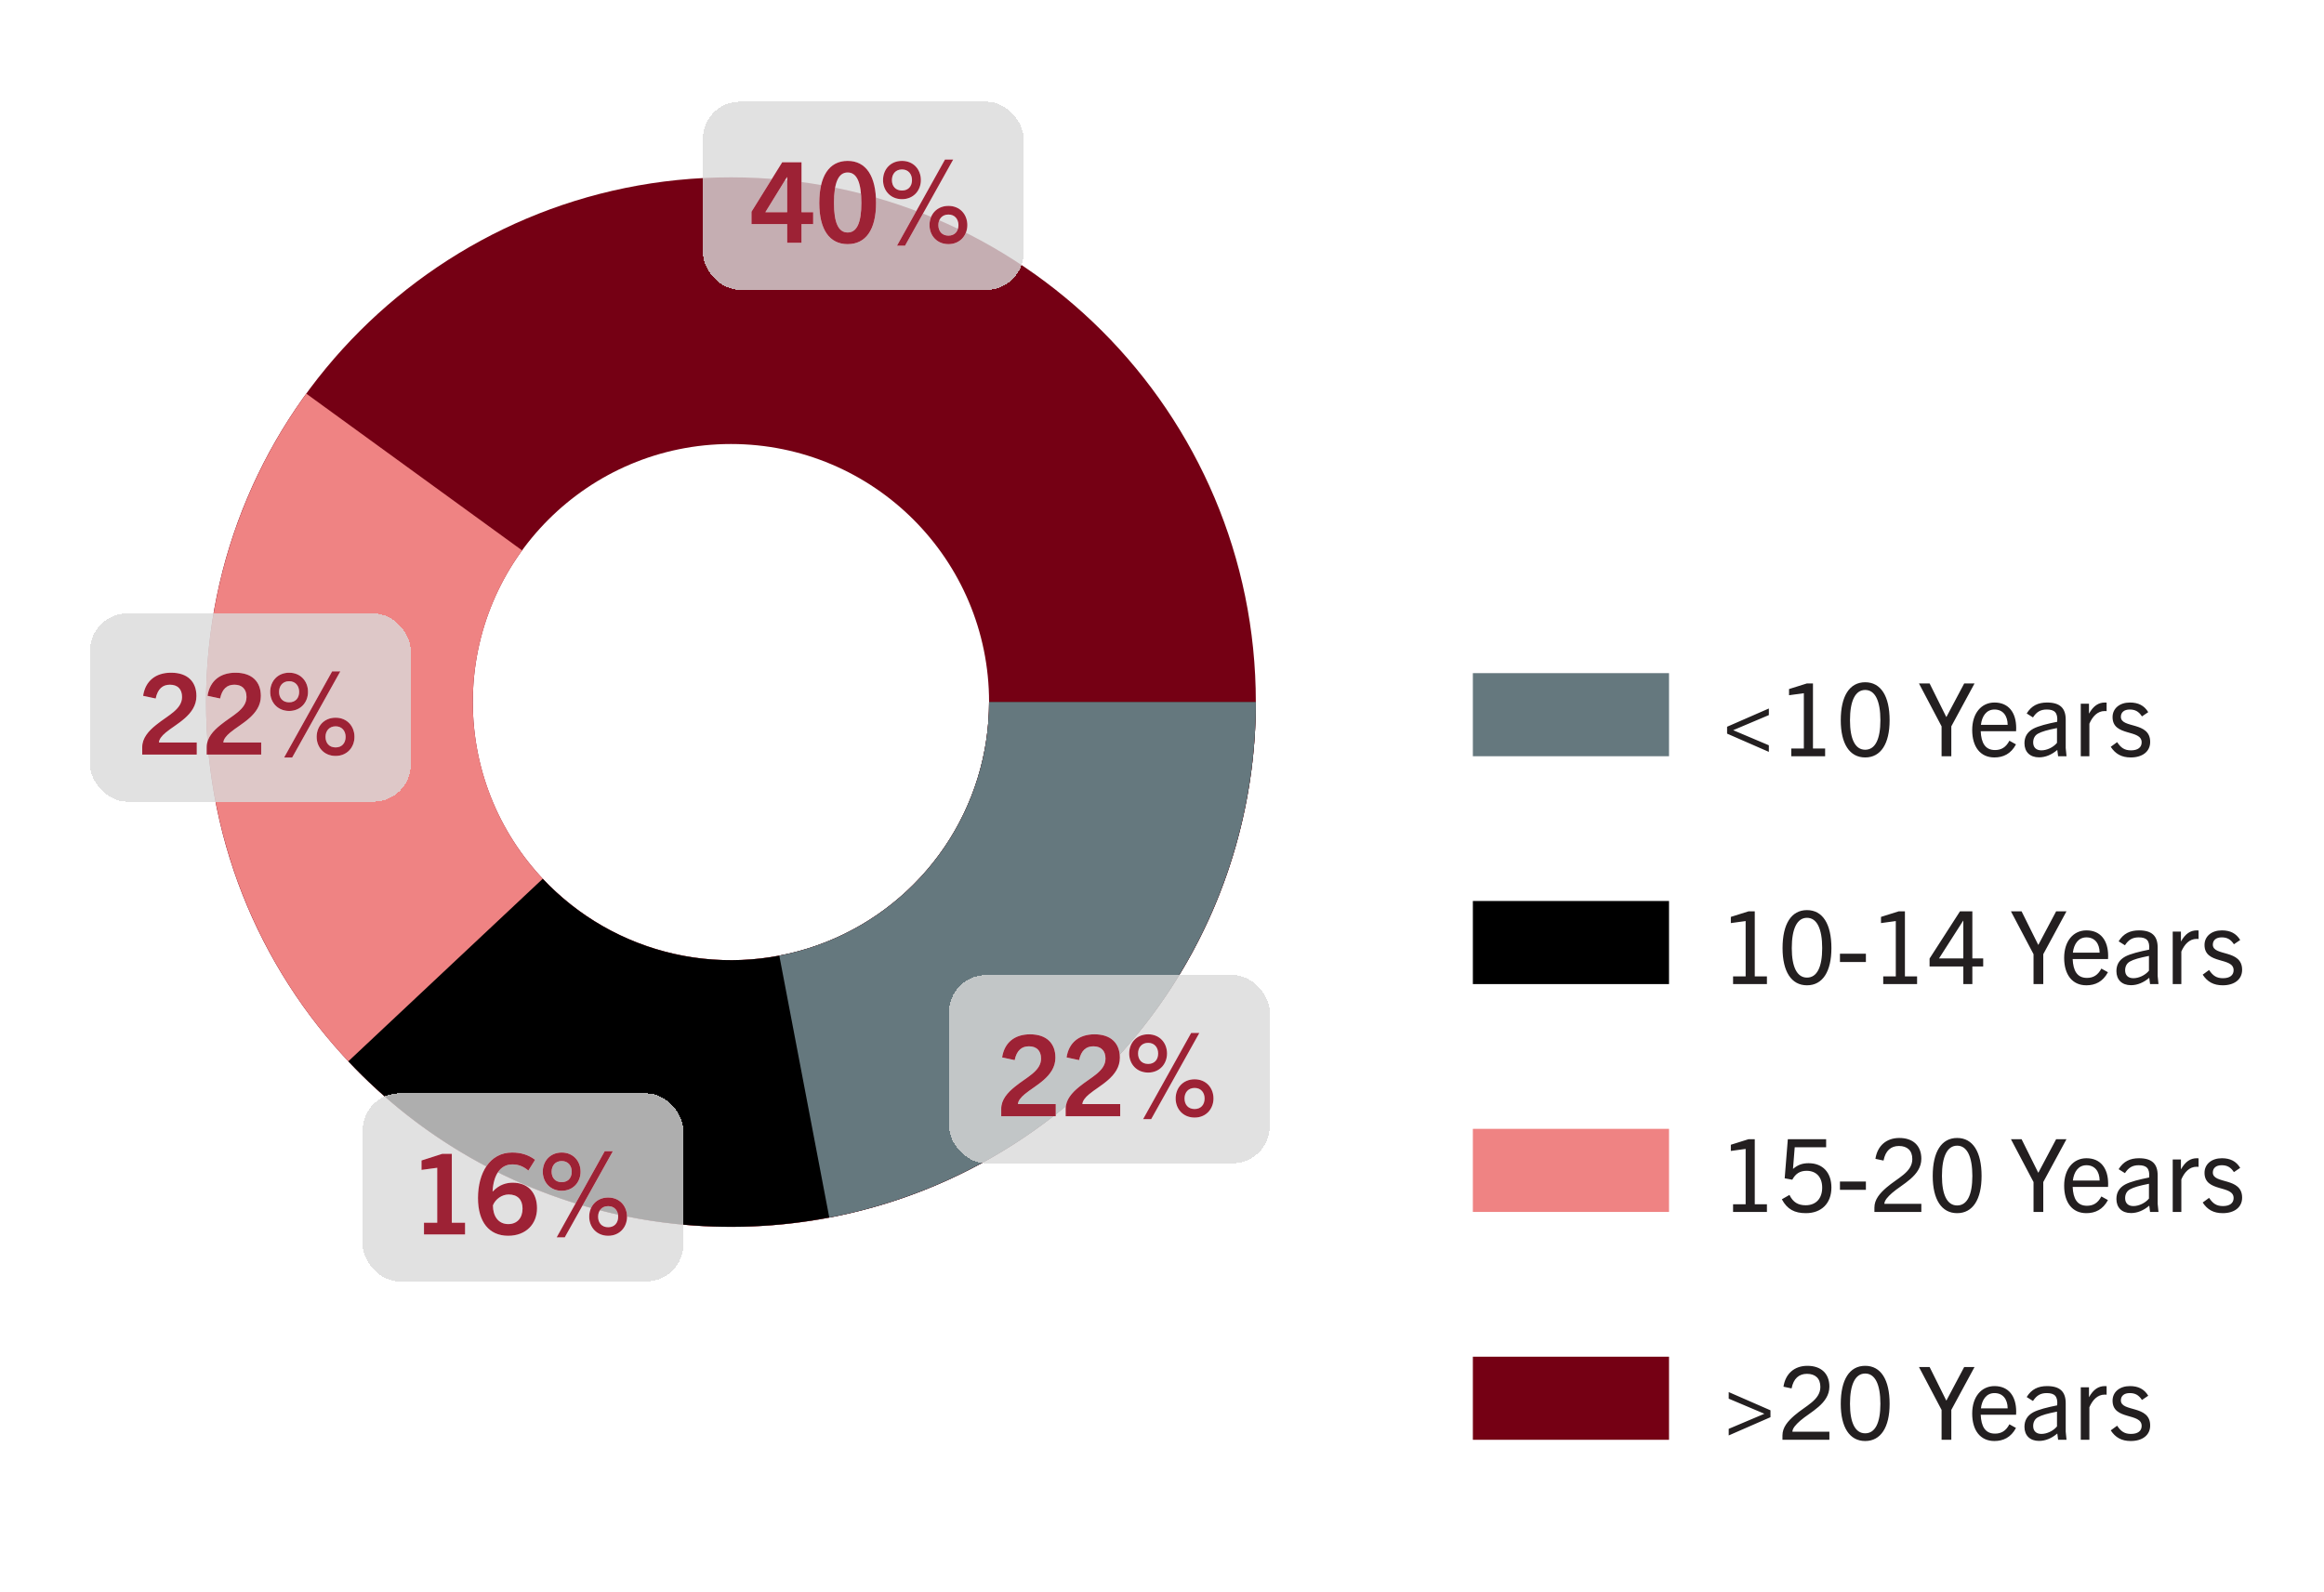
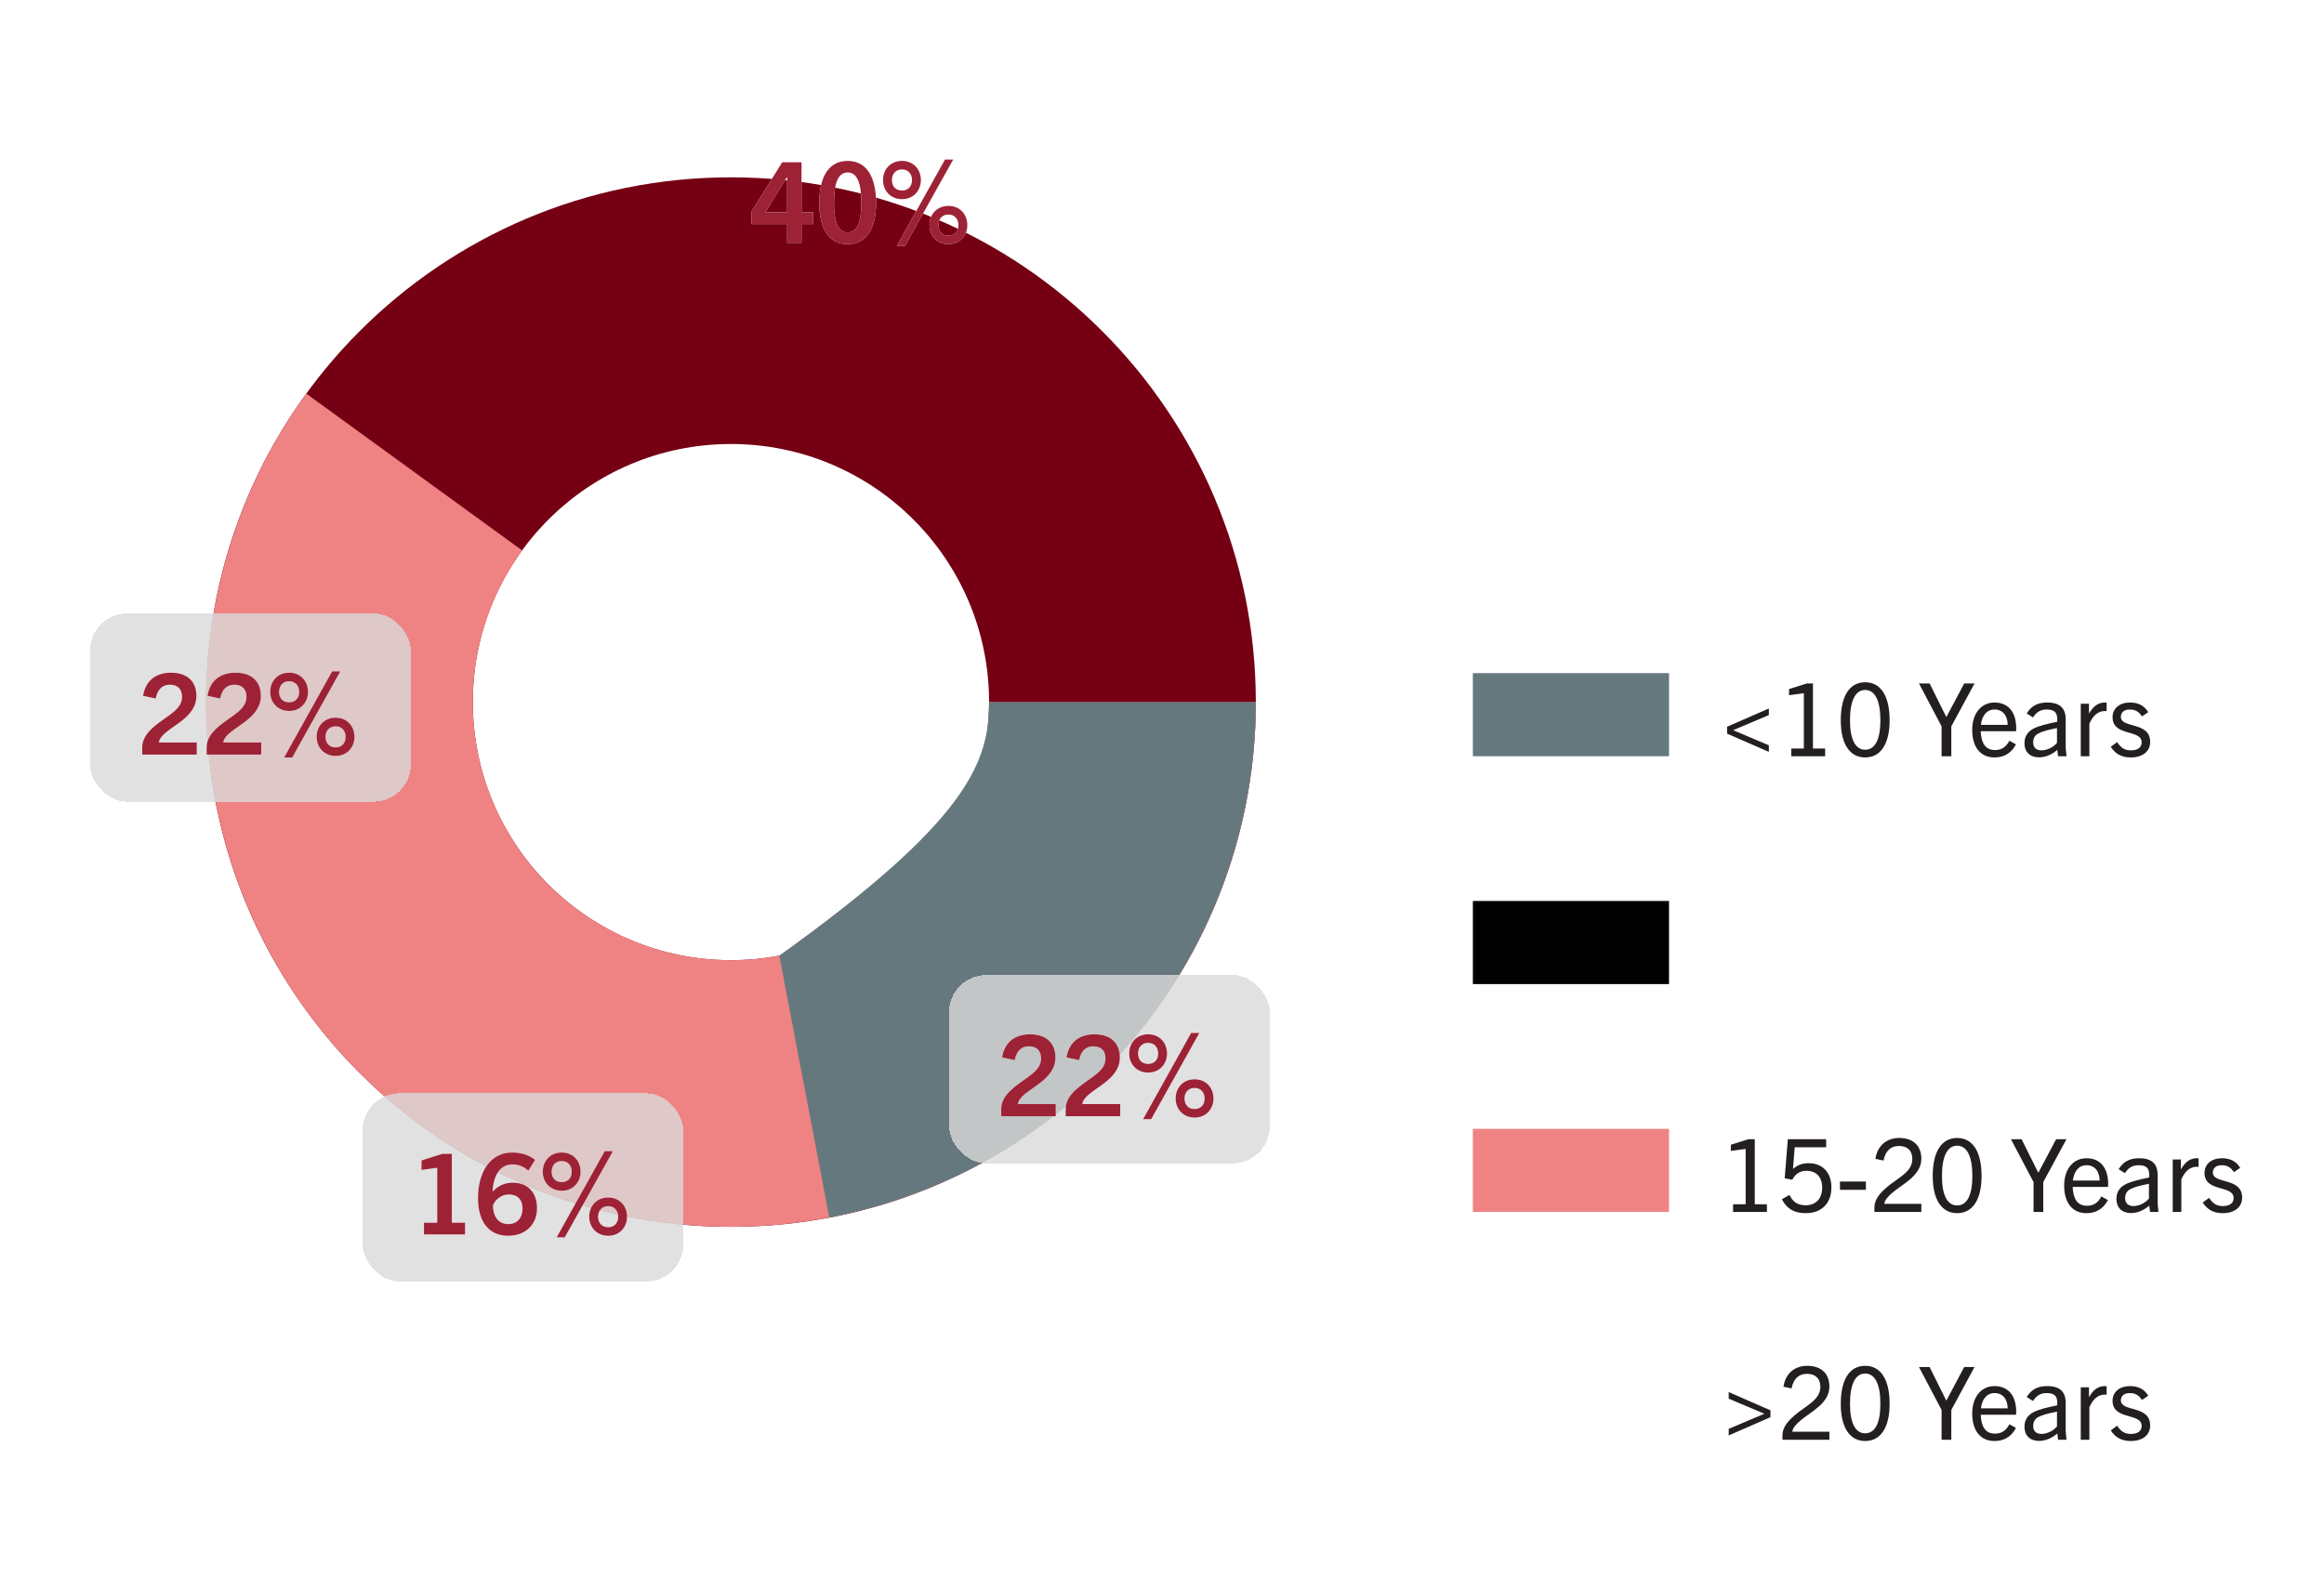
<svg xmlns="http://www.w3.org/2000/svg" width="321" height="220" viewBox="0 0 321 220" fill="none">
  <rect width="320" height="220" transform="translate(0.438)" fill="white" />
  <rect x="203.438" y="93" width="27.094" height="11.48" fill="#65787E" />
  <path d="M244.321 103.878L238.553 101.358V100.406L244.321 97.886V98.796L239.393 100.882L244.321 102.968V103.878ZM252.094 104.48H247.418V103.416H249.154V95.772L247.11 96.052V95.198L249.56 94.428H250.414V103.416H252.094V104.48ZM257.627 104.648C255.471 104.648 254.253 102.758 254.253 99.51C254.253 96.178 255.457 94.26 257.627 94.26C259.797 94.26 261.001 96.178 261.001 99.51C261.001 102.758 259.783 104.648 257.627 104.648ZM257.627 103.584C258.999 103.584 259.727 102.156 259.727 99.51C259.727 96.808 258.985 95.324 257.627 95.324C256.269 95.324 255.527 96.808 255.527 99.51C255.527 102.156 256.269 103.584 257.627 103.584ZM269.523 104.48H268.179V100.35L265.057 94.428H266.527L268.823 99.048H268.851L271.301 94.428H272.729L269.523 100.35V104.48ZM278.456 102.842C277.756 104.158 276.692 104.648 275.474 104.648C273.528 104.648 272.408 103.178 272.408 100.854C272.408 98.53 273.682 97.06 275.488 97.06C277.448 97.06 278.484 98.46 278.484 100.588C278.484 100.7 278.484 100.84 278.47 101.022H273.584C273.654 102.632 274.2 103.626 275.558 103.626C276.398 103.626 277.056 103.276 277.546 102.338L278.456 102.842ZM275.488 98.026C274.34 98.026 273.752 98.978 273.612 100.14H277.308C277.294 98.866 276.636 98.026 275.488 98.026ZM285.436 104.48H284.274L284.162 103.612C283.392 104.27 282.524 104.634 281.642 104.634C280.368 104.634 279.626 103.864 279.626 102.688C279.626 101.834 279.99 101.148 280.83 100.686C281.558 100.294 282.818 99.986 284.148 99.72C284.26 98.446 283.77 98.026 282.706 98.026C281.852 98.026 281.306 98.348 280.802 99.118L279.934 98.572C280.592 97.494 281.516 97.06 282.748 97.06C284.526 97.06 285.324 97.83 285.324 99.426V103.346L285.436 104.48ZM284.12 102.632V100.588C282.79 100.854 282.02 101.064 281.474 101.372C281.04 101.624 280.83 102.058 280.83 102.576C280.83 103.248 281.236 103.668 281.964 103.668C282.72 103.668 283.602 103.262 284.12 102.632ZM288.594 104.48H287.404V97.228H288.538V98.6C289.154 97.508 289.854 97.06 290.75 97.06C290.834 97.06 290.876 97.06 290.974 97.074V98.25C290.862 98.236 290.764 98.236 290.708 98.236C289.7 98.236 289.014 99.006 288.594 99.986V104.48ZM296.724 98.39L295.856 98.978C295.394 98.264 294.876 98.026 294.162 98.026C293.392 98.026 292.944 98.418 292.944 99.034C292.944 100.686 296.99 99.636 296.99 102.506C296.99 103.85 295.898 104.648 294.316 104.648C293.028 104.648 292.188 104.158 291.544 103.178L292.426 102.534C292.958 103.332 293.462 103.668 294.344 103.668C295.296 103.668 295.814 103.248 295.814 102.562C295.814 100.7 291.796 101.82 291.796 99.076C291.796 97.872 292.776 97.06 294.19 97.06C295.338 97.06 296.164 97.466 296.724 98.39Z" fill="#231F20" />
  <rect x="203.438" y="124.48" width="27.094" height="11.48" fill="black" />
-   <path d="M244.055 135.96H239.379V134.896H241.115V127.252L239.071 127.532V126.678L241.521 125.908H242.375V134.896H244.055V135.96ZM249.588 136.128C247.432 136.128 246.214 134.238 246.214 130.99C246.214 127.658 247.418 125.74 249.588 125.74C251.758 125.74 252.962 127.658 252.962 130.99C252.962 134.238 251.744 136.128 249.588 136.128ZM249.588 135.064C250.96 135.064 251.688 133.636 251.688 130.99C251.688 128.288 250.946 126.804 249.588 126.804C248.23 126.804 247.488 128.288 247.488 130.99C247.488 133.636 248.23 135.064 249.588 135.064ZM257.725 132.908H254.141V131.76H257.725V132.908ZM264.795 135.96H260.119V134.896H261.855V127.252L259.811 127.532V126.678L262.261 125.908H263.115V134.896H264.795V135.96ZM272.429 135.96H271.183V133.524H266.521V132.432L270.721 125.908H272.429V132.418H273.927V133.524H272.429V135.96ZM271.183 132.418V127.21H271.155L267.823 132.418H271.183ZM282.224 135.96H280.88V131.83L277.758 125.908H279.228L281.524 130.528H281.552L284.002 125.908H285.43L282.224 131.83V135.96ZM291.157 134.322C290.457 135.638 289.393 136.128 288.175 136.128C286.229 136.128 285.109 134.658 285.109 132.334C285.109 130.01 286.383 128.54 288.189 128.54C290.149 128.54 291.185 129.94 291.185 132.068C291.185 132.18 291.185 132.32 291.171 132.502H286.285C286.355 134.112 286.901 135.106 288.259 135.106C289.099 135.106 289.757 134.756 290.247 133.818L291.157 134.322ZM288.189 129.506C287.041 129.506 286.453 130.458 286.313 131.62H290.009C289.995 130.346 289.337 129.506 288.189 129.506ZM298.137 135.96H296.975L296.863 135.092C296.093 135.75 295.225 136.114 294.343 136.114C293.069 136.114 292.327 135.344 292.327 134.168C292.327 133.314 292.691 132.628 293.531 132.166C294.259 131.774 295.519 131.466 296.849 131.2C296.961 129.926 296.471 129.506 295.407 129.506C294.553 129.506 294.007 129.828 293.503 130.598L292.635 130.052C293.293 128.974 294.217 128.54 295.449 128.54C297.227 128.54 298.025 129.31 298.025 130.906V134.826L298.137 135.96ZM296.821 134.112V132.068C295.491 132.334 294.721 132.544 294.175 132.852C293.741 133.104 293.531 133.538 293.531 134.056C293.531 134.728 293.937 135.148 294.665 135.148C295.421 135.148 296.303 134.742 296.821 134.112ZM301.295 135.96H300.105V128.708H301.239V130.08C301.855 128.988 302.555 128.54 303.451 128.54C303.535 128.54 303.577 128.54 303.675 128.554V129.73C303.563 129.716 303.465 129.716 303.409 129.716C302.401 129.716 301.715 130.486 301.295 131.466V135.96ZM309.425 129.87L308.557 130.458C308.095 129.744 307.577 129.506 306.863 129.506C306.093 129.506 305.645 129.898 305.645 130.514C305.645 132.166 309.691 131.116 309.691 133.986C309.691 135.33 308.599 136.128 307.017 136.128C305.729 136.128 304.889 135.638 304.245 134.658L305.127 134.014C305.659 134.812 306.163 135.148 307.045 135.148C307.997 135.148 308.515 134.728 308.515 134.042C308.515 132.18 304.497 133.3 304.497 130.556C304.497 129.352 305.477 128.54 306.891 128.54C308.039 128.54 308.865 128.946 309.425 129.87Z" fill="#231F20" />
  <rect x="203.438" y="155.96" width="27.094" height="11.48" fill="#EF8383" />
  <path d="M244.055 167.441H239.379V166.377H241.115V158.733L239.071 159.013V158.159L241.521 157.389H242.375V166.377H244.055V167.441ZM252.962 164.067C252.962 166.265 251.576 167.609 249.434 167.609C247.894 167.609 246.858 167.091 246.116 165.691L247.166 165.089C247.67 166.125 248.384 166.517 249.406 166.517C250.848 166.517 251.688 165.565 251.688 164.081C251.688 162.639 250.876 161.757 249.532 161.757C248.594 161.757 247.992 162.177 247.558 162.989L246.508 162.793L246.942 157.389H252.234V158.509H247.894L247.656 161.477H247.684C248.342 160.917 248.986 160.707 249.812 160.707C251.772 160.707 252.962 162.009 252.962 164.067ZM257.725 164.389H254.141V163.241H257.725V164.389ZM265.383 167.441H258.901V166.839C258.901 165.705 259.671 164.851 260.553 164.081C262.121 162.723 264.137 161.953 264.137 160.133C264.137 158.957 263.437 158.327 262.289 158.327C261.183 158.327 260.427 158.971 260.161 160.343L259.041 160.105C259.321 158.271 260.581 157.221 262.345 157.221C264.249 157.221 265.383 158.299 265.383 160.091C265.383 162.457 262.723 163.605 261.351 164.809C260.749 165.341 260.287 165.845 260.273 166.321H265.383V167.441ZM270.329 167.609C268.173 167.609 266.955 165.719 266.955 162.471C266.955 159.139 268.159 157.221 270.329 157.221C272.499 157.221 273.703 159.139 273.703 162.471C273.703 165.719 272.485 167.609 270.329 167.609ZM270.329 166.545C271.701 166.545 272.429 165.117 272.429 162.471C272.429 159.769 271.687 158.285 270.329 158.285C268.971 158.285 268.229 159.769 268.229 162.471C268.229 165.117 268.971 166.545 270.329 166.545ZM282.224 167.441H280.88V163.311L277.758 157.389H279.228L281.524 162.009H281.552L284.002 157.389H285.43L282.224 163.311V167.441ZM291.157 165.803C290.457 167.119 289.393 167.609 288.175 167.609C286.229 167.609 285.109 166.139 285.109 163.815C285.109 161.491 286.383 160.021 288.189 160.021C290.149 160.021 291.185 161.421 291.185 163.549C291.185 163.661 291.185 163.801 291.171 163.983H286.285C286.355 165.593 286.901 166.587 288.259 166.587C289.099 166.587 289.757 166.237 290.247 165.299L291.157 165.803ZM288.189 160.987C287.041 160.987 286.453 161.939 286.313 163.101H290.009C289.995 161.827 289.337 160.987 288.189 160.987ZM298.137 167.441H296.975L296.863 166.573C296.093 167.231 295.225 167.595 294.343 167.595C293.069 167.595 292.327 166.825 292.327 165.649C292.327 164.795 292.691 164.109 293.531 163.647C294.259 163.255 295.519 162.947 296.849 162.681C296.961 161.407 296.471 160.987 295.407 160.987C294.553 160.987 294.007 161.309 293.503 162.079L292.635 161.533C293.293 160.455 294.217 160.021 295.449 160.021C297.227 160.021 298.025 160.791 298.025 162.387V166.307L298.137 167.441ZM296.821 165.593V163.549C295.491 163.815 294.721 164.025 294.175 164.333C293.741 164.585 293.531 165.019 293.531 165.537C293.531 166.209 293.937 166.629 294.665 166.629C295.421 166.629 296.303 166.223 296.821 165.593ZM301.295 167.441H300.105V160.189H301.239V161.561C301.855 160.469 302.555 160.021 303.451 160.021C303.535 160.021 303.577 160.021 303.675 160.035V161.211C303.563 161.197 303.465 161.197 303.409 161.197C302.401 161.197 301.715 161.967 301.295 162.947V167.441ZM309.425 161.351L308.557 161.939C308.095 161.225 307.577 160.987 306.863 160.987C306.093 160.987 305.645 161.379 305.645 161.995C305.645 163.647 309.691 162.597 309.691 165.467C309.691 166.811 308.599 167.609 307.017 167.609C305.729 167.609 304.889 167.119 304.245 166.139L305.127 165.495C305.659 166.293 306.163 166.629 307.045 166.629C307.997 166.629 308.515 166.209 308.515 165.523C308.515 163.661 304.497 164.781 304.497 162.037C304.497 160.833 305.477 160.021 306.891 160.021C308.039 160.021 308.865 160.427 309.425 161.351Z" fill="#231F20" />
-   <rect x="203.438" y="187.441" width="27.094" height="11.48" fill="#750014" />
  <path d="M244.545 195.799L238.777 198.319V197.409L243.705 195.323L238.777 193.237V192.327L244.545 194.847V195.799ZM252.682 198.921H246.2V198.319C246.2 197.185 246.97 196.331 247.852 195.561C249.42 194.203 251.436 193.433 251.436 191.613C251.436 190.437 250.736 189.807 249.588 189.807C248.482 189.807 247.726 190.451 247.46 191.823L246.34 191.585C246.62 189.751 247.88 188.701 249.644 188.701C251.548 188.701 252.682 189.779 252.682 191.571C252.682 193.937 250.022 195.085 248.65 196.289C248.048 196.821 247.586 197.325 247.572 197.801H252.682V198.921ZM257.627 199.089C255.471 199.089 254.253 197.199 254.253 193.951C254.253 190.619 255.457 188.701 257.627 188.701C259.797 188.701 261.001 190.619 261.001 193.951C261.001 197.199 259.783 199.089 257.627 199.089ZM257.627 198.025C258.999 198.025 259.727 196.597 259.727 193.951C259.727 191.249 258.985 189.765 257.627 189.765C256.269 189.765 255.527 191.249 255.527 193.951C255.527 196.597 256.269 198.025 257.627 198.025ZM269.523 198.921H268.179V194.791L265.057 188.869H266.527L268.823 193.489H268.851L271.301 188.869H272.729L269.523 194.791V198.921ZM278.456 197.283C277.756 198.599 276.692 199.089 275.474 199.089C273.528 199.089 272.408 197.619 272.408 195.295C272.408 192.971 273.682 191.501 275.488 191.501C277.448 191.501 278.484 192.901 278.484 195.029C278.484 195.141 278.484 195.281 278.47 195.463H273.584C273.654 197.073 274.2 198.067 275.558 198.067C276.398 198.067 277.056 197.717 277.546 196.779L278.456 197.283ZM275.488 192.467C274.34 192.467 273.752 193.419 273.612 194.581H277.308C277.294 193.307 276.636 192.467 275.488 192.467ZM285.436 198.921H284.274L284.162 198.053C283.392 198.711 282.524 199.075 281.642 199.075C280.368 199.075 279.626 198.305 279.626 197.129C279.626 196.275 279.99 195.589 280.83 195.127C281.558 194.735 282.818 194.427 284.148 194.161C284.26 192.887 283.77 192.467 282.706 192.467C281.852 192.467 281.306 192.789 280.802 193.559L279.934 193.013C280.592 191.935 281.516 191.501 282.748 191.501C284.526 191.501 285.324 192.271 285.324 193.867V197.787L285.436 198.921ZM284.12 197.073V195.029C282.79 195.295 282.02 195.505 281.474 195.813C281.04 196.065 280.83 196.499 280.83 197.017C280.83 197.689 281.236 198.109 281.964 198.109C282.72 198.109 283.602 197.703 284.12 197.073ZM288.594 198.921H287.404V191.669H288.538V193.041C289.154 191.949 289.854 191.501 290.75 191.501C290.834 191.501 290.876 191.501 290.974 191.515V192.691C290.862 192.677 290.764 192.677 290.708 192.677C289.7 192.677 289.014 193.447 288.594 194.427V198.921ZM296.724 192.831L295.856 193.419C295.394 192.705 294.876 192.467 294.162 192.467C293.392 192.467 292.944 192.859 292.944 193.475C292.944 195.127 296.99 194.077 296.99 196.947C296.99 198.291 295.898 199.089 294.316 199.089C293.028 199.089 292.188 198.599 291.544 197.619L292.426 196.975C292.958 197.773 293.462 198.109 294.344 198.109C295.296 198.109 295.814 197.689 295.814 197.003C295.814 195.141 291.796 196.261 291.796 193.517C291.796 192.313 292.776 191.501 294.19 191.501C295.338 191.501 296.164 191.907 296.724 192.831Z" fill="#231F20" />
  <path d="M173.46 97C173.46 137.041 141.001 169.5 100.96 169.5C60.919 169.5 28.46 137.041 28.46 97C28.46 56.959 60.919 24.5 100.96 24.5C141.001 24.5 173.46 56.959 173.46 97ZM65.305 97C65.305 116.692 81.268 132.656 100.96 132.656C120.652 132.656 136.615 116.692 136.615 97C136.615 77.308 120.652 61.344 100.96 61.344C81.268 61.344 65.305 77.308 65.305 97Z" fill="#750014" />
  <path d="M173.46 97C173.46 108.441 170.752 119.72 165.558 129.914C160.364 140.109 152.831 148.929 143.574 155.654C134.318 162.379 123.602 166.818 112.301 168.607C101.001 170.397 89.438 169.487 78.556 165.952C67.675 162.416 57.785 156.355 49.695 148.265C41.605 140.175 35.544 130.285 32.008 119.404C28.473 108.522 27.563 96.959 29.353 85.659C31.142 74.358 35.581 63.642 42.306 54.386L72.114 76.042C68.807 80.594 66.624 85.865 65.743 91.422C64.863 96.98 65.311 102.667 67.05 108.018C68.788 113.37 71.769 118.233 75.748 122.212C79.727 126.191 84.59 129.172 89.942 130.91C95.293 132.649 100.98 133.097 106.538 132.217C112.095 131.336 117.366 129.153 121.918 125.846C126.47 122.539 130.175 118.201 132.729 113.187C135.284 108.174 136.615 102.627 136.615 97H173.46Z" fill="#EF8383" />
-   <path d="M173.46 97C173.46 111.533 169.092 125.731 160.923 137.751C152.754 149.771 141.162 159.059 127.649 164.409C114.136 169.759 99.328 170.924 85.145 167.754C70.961 164.584 58.058 157.224 48.11 146.63L74.968 121.408C79.861 126.618 86.207 130.238 93.182 131.797C100.157 133.356 107.44 132.783 114.086 130.152C120.731 127.521 126.432 122.953 130.45 117.041C134.467 111.13 136.615 104.147 136.615 97H173.46Z" fill="black" />
-   <path d="M173.46 97C173.46 113.871 167.576 130.214 156.822 143.213C146.068 156.213 131.117 165.055 114.545 168.216L107.641 132.024C115.791 130.469 123.144 126.121 128.433 119.728C133.722 113.335 136.615 105.297 136.615 97H173.46Z" fill="#65787E" />
+   <path d="M173.46 97C173.46 113.871 167.576 130.214 156.822 143.213C146.068 156.213 131.117 165.055 114.545 168.216L107.641 132.024C133.722 113.335 136.615 105.297 136.615 97H173.46Z" fill="#65787E" />
  <g filter="url(#filter0_d_7751_10667)">
    <rect x="131.086" y="132.669" width="44.298" height="26" rx="5.114" fill="#D9D9D9" fill-opacity="0.8" shape-rendering="crispEdges" />
    <path d="M145.825 152.169H138.292V151.146C138.292 149.875 139.176 148.898 140.199 148.077C141.811 146.759 143.795 145.938 143.795 144.202C143.795 143.101 143.159 142.512 142.121 142.512C141.129 142.512 140.431 143.07 140.152 144.419L138.416 144.047C138.726 142.001 140.137 140.854 142.276 140.854C144.554 140.854 145.779 142.094 145.779 144.078C145.779 146.697 142.942 147.937 141.532 149.131C140.989 149.58 140.617 150.061 140.602 150.495H145.825V152.169ZM154.726 152.169H147.193V151.146C147.193 149.875 148.076 148.898 149.099 148.077C150.711 146.759 152.695 145.938 152.695 144.202C152.695 143.101 152.06 142.512 151.021 142.512C150.029 142.512 149.332 143.07 149.053 144.419L147.317 144.047C147.627 142.001 149.037 140.854 151.176 140.854C153.455 140.854 154.679 142.094 154.679 144.078C154.679 146.697 151.843 147.937 150.432 149.131C149.89 149.58 149.518 150.061 149.502 150.495H154.726V152.169ZM158.589 144.946C159.472 144.946 159.968 144.341 159.968 143.504C159.968 142.683 159.472 142.032 158.589 142.032C157.69 142.032 157.194 142.683 157.194 143.504C157.194 144.341 157.69 144.946 158.589 144.946ZM158.589 146.139C156.992 146.139 155.969 144.946 155.969 143.504C155.969 142.032 156.992 140.854 158.589 140.854C160.17 140.854 161.193 142.032 161.193 143.504C161.193 144.946 160.17 146.139 158.589 146.139ZM159.007 152.572H157.891L164.525 140.668H165.657L159.007 152.572ZM165.006 151.177C165.889 151.177 166.385 150.557 166.385 149.72C166.385 148.914 165.889 148.263 165.006 148.263C164.107 148.263 163.611 148.914 163.611 149.72C163.611 150.557 164.107 151.177 165.006 151.177ZM165.006 152.355C163.409 152.355 162.386 151.161 162.386 149.72C162.386 148.247 163.409 147.069 165.006 147.069C166.587 147.069 167.61 148.247 167.61 149.72C167.61 151.161 166.587 152.355 165.006 152.355Z" fill="white" />
    <path d="M145.825 152.169H138.292V151.146C138.292 149.875 139.176 148.898 140.199 148.077C141.811 146.759 143.795 145.938 143.795 144.202C143.795 143.101 143.159 142.512 142.121 142.512C141.129 142.512 140.431 143.07 140.152 144.419L138.416 144.047C138.726 142.001 140.137 140.854 142.276 140.854C144.554 140.854 145.779 142.094 145.779 144.078C145.779 146.697 142.942 147.937 141.532 149.131C140.989 149.58 140.617 150.061 140.602 150.495H145.825V152.169ZM154.726 152.169H147.193V151.146C147.193 149.875 148.076 148.898 149.099 148.077C150.711 146.759 152.695 145.938 152.695 144.202C152.695 143.101 152.06 142.512 151.021 142.512C150.029 142.512 149.332 143.07 149.053 144.419L147.317 144.047C147.627 142.001 149.037 140.854 151.176 140.854C153.455 140.854 154.679 142.094 154.679 144.078C154.679 146.697 151.843 147.937 150.432 149.131C149.89 149.58 149.518 150.061 149.502 150.495H154.726V152.169ZM158.589 144.946C159.472 144.946 159.968 144.341 159.968 143.504C159.968 142.683 159.472 142.032 158.589 142.032C157.69 142.032 157.194 142.683 157.194 143.504C157.194 144.341 157.69 144.946 158.589 144.946ZM158.589 146.139C156.992 146.139 155.969 144.946 155.969 143.504C155.969 142.032 156.992 140.854 158.589 140.854C160.17 140.854 161.193 142.032 161.193 143.504C161.193 144.946 160.17 146.139 158.589 146.139ZM159.007 152.572H157.891L164.525 140.668H165.657L159.007 152.572ZM165.006 151.177C165.889 151.177 166.385 150.557 166.385 149.72C166.385 148.914 165.889 148.263 165.006 148.263C164.107 148.263 163.611 148.914 163.611 149.72C163.611 150.557 164.107 151.177 165.006 151.177ZM165.006 152.355C163.409 152.355 162.386 151.161 162.386 149.72C162.386 148.247 163.409 147.069 165.006 147.069C166.587 147.069 167.61 148.247 167.61 149.72C167.61 151.161 166.587 152.355 165.006 152.355Z" fill="#9D2235" />
  </g>
  <g filter="url(#filter1_d_7751_10667)">
    <rect x="50.086" y="149" width="44.298" height="26" rx="5.114" fill="#D9D9D9" fill-opacity="0.8" shape-rendering="crispEdges" />
    <path d="M64.236 168.5H58.563V166.888H60.392V159.293L58.222 159.587V158.285L61.074 157.371H62.407V166.888H64.236V168.5ZM73.912 158.192L72.982 159.68C72.238 159.06 71.556 158.828 70.765 158.828C69.076 158.828 68.146 160.347 68.037 162.563H68.068C68.983 161.587 69.99 161.354 70.827 161.354C72.904 161.354 74.175 162.703 74.175 164.888C74.175 167.058 72.656 168.686 70.192 168.686C67.557 168.686 66.022 166.779 66.022 163.478C66.022 160.021 67.634 157.185 70.734 157.185C71.928 157.185 72.966 157.479 73.912 158.192ZM68.084 164.485C68.084 165.942 68.797 167.074 70.207 167.074C71.432 167.074 72.176 166.222 72.176 164.935C72.176 163.679 71.478 162.982 70.254 162.982C69.339 162.982 68.425 163.617 68.084 164.485ZM77.589 161.277C78.472 161.277 78.968 160.673 78.968 159.835C78.968 159.014 78.472 158.363 77.589 158.363C76.69 158.363 76.194 159.014 76.194 159.835C76.194 160.673 76.69 161.277 77.589 161.277ZM77.589 162.47C75.992 162.47 74.969 161.277 74.969 159.835C74.969 158.363 75.992 157.185 77.589 157.185C79.17 157.185 80.193 158.363 80.193 159.835C80.193 161.277 79.17 162.47 77.589 162.47ZM78.007 168.903H76.891L83.525 156.999H84.657L78.007 168.903ZM84.006 167.508C84.889 167.508 85.385 166.888 85.385 166.051C85.385 165.245 84.889 164.594 84.006 164.594C83.107 164.594 82.611 165.245 82.611 166.051C82.611 166.888 83.107 167.508 84.006 167.508ZM84.006 168.686C82.409 168.686 81.386 167.492 81.386 166.051C81.386 164.578 82.409 163.4 84.006 163.4C85.587 163.4 86.61 164.578 86.61 166.051C86.61 167.492 85.587 168.686 84.006 168.686Z" fill="white" />
    <path d="M64.236 168.5H58.563V166.888H60.392V159.293L58.222 159.587V158.285L61.074 157.371H62.407V166.888H64.236V168.5ZM73.912 158.192L72.982 159.68C72.238 159.06 71.556 158.828 70.765 158.828C69.076 158.828 68.146 160.347 68.037 162.563H68.068C68.983 161.587 69.99 161.354 70.827 161.354C72.904 161.354 74.175 162.703 74.175 164.888C74.175 167.058 72.656 168.686 70.192 168.686C67.557 168.686 66.022 166.779 66.022 163.478C66.022 160.021 67.634 157.185 70.734 157.185C71.928 157.185 72.966 157.479 73.912 158.192ZM68.084 164.485C68.084 165.942 68.797 167.074 70.207 167.074C71.432 167.074 72.176 166.222 72.176 164.935C72.176 163.679 71.478 162.982 70.254 162.982C69.339 162.982 68.425 163.617 68.084 164.485ZM77.589 161.277C78.472 161.277 78.968 160.673 78.968 159.835C78.968 159.014 78.472 158.363 77.589 158.363C76.69 158.363 76.194 159.014 76.194 159.835C76.194 160.673 76.69 161.277 77.589 161.277ZM77.589 162.47C75.992 162.47 74.969 161.277 74.969 159.835C74.969 158.363 75.992 157.185 77.589 157.185C79.17 157.185 80.193 158.363 80.193 159.835C80.193 161.277 79.17 162.47 77.589 162.47ZM78.007 168.903H76.891L83.525 156.999H84.657L78.007 168.903ZM84.006 167.508C84.889 167.508 85.385 166.888 85.385 166.051C85.385 165.245 84.889 164.594 84.006 164.594C83.107 164.594 82.611 165.245 82.611 166.051C82.611 166.888 83.107 167.508 84.006 167.508ZM84.006 168.686C82.409 168.686 81.386 167.492 81.386 166.051C81.386 164.578 82.409 163.4 84.006 163.4C85.587 163.4 86.61 164.578 86.61 166.051C86.61 167.492 85.587 168.686 84.006 168.686Z" fill="#9D2235" />
  </g>
  <g filter="url(#filter2_d_7751_10667)">
    <rect x="12.438" y="82.709" width="44.298" height="26" rx="5.114" fill="#D9D9D9" fill-opacity="0.8" shape-rendering="crispEdges" />
    <path d="M27.177 102.208H19.644V101.185C19.644 99.915 20.527 98.938 21.55 98.117C23.162 96.799 25.146 95.978 25.146 94.242C25.146 93.141 24.511 92.552 23.472 92.552C22.48 92.552 21.783 93.11 21.504 94.459L19.768 94.087C20.078 92.04 21.488 90.894 23.627 90.894C25.906 90.894 27.13 92.133 27.13 94.118C27.13 96.737 24.294 97.977 22.883 99.171C22.341 99.62 21.969 100.1 21.953 100.534H27.177V102.208ZM36.077 102.208H28.544V101.185C28.544 99.915 29.428 98.938 30.451 98.117C32.063 96.799 34.047 95.978 34.047 94.242C34.047 93.141 33.411 92.552 32.373 92.552C31.381 92.552 30.683 93.11 30.404 94.459L28.668 94.087C28.978 92.04 30.389 90.894 32.528 90.894C34.806 90.894 36.031 92.133 36.031 94.118C36.031 96.737 33.194 97.977 31.784 99.171C31.241 99.62 30.869 100.1 30.854 100.534H36.077V102.208ZM39.94 94.986C40.824 94.986 41.32 94.381 41.32 93.544C41.32 92.722 40.824 92.072 39.94 92.072C39.041 92.072 38.545 92.722 38.545 93.544C38.545 94.381 39.041 94.986 39.94 94.986ZM39.94 96.179C38.344 96.179 37.321 94.986 37.321 93.544C37.321 92.072 38.344 90.894 39.94 90.894C41.521 90.894 42.544 92.072 42.544 93.544C42.544 94.986 41.521 96.179 39.94 96.179ZM40.359 102.611H39.243L45.877 90.707H47.008L40.359 102.611ZM46.357 101.216C47.241 101.216 47.737 100.596 47.737 99.76C47.737 98.954 47.241 98.302 46.357 98.302C45.458 98.302 44.962 98.954 44.962 99.76C44.962 100.596 45.458 101.216 46.357 101.216ZM46.357 102.394C44.761 102.394 43.738 101.201 43.738 99.76C43.738 98.287 44.761 97.109 46.357 97.109C47.938 97.109 48.961 98.287 48.961 99.76C48.961 101.201 47.938 102.394 46.357 102.394Z" fill="white" />
    <path d="M27.177 102.208H19.644V101.185C19.644 99.915 20.527 98.938 21.55 98.117C23.162 96.799 25.146 95.978 25.146 94.242C25.146 93.141 24.511 92.552 23.472 92.552C22.48 92.552 21.783 93.11 21.504 94.459L19.768 94.087C20.078 92.04 21.488 90.894 23.627 90.894C25.906 90.894 27.13 92.133 27.13 94.118C27.13 96.737 24.294 97.977 22.883 99.171C22.341 99.62 21.969 100.1 21.953 100.534H27.177V102.208ZM36.077 102.208H28.544V101.185C28.544 99.915 29.428 98.938 30.451 98.117C32.063 96.799 34.047 95.978 34.047 94.242C34.047 93.141 33.411 92.552 32.373 92.552C31.381 92.552 30.683 93.11 30.404 94.459L28.668 94.087C28.978 92.04 30.389 90.894 32.528 90.894C34.806 90.894 36.031 92.133 36.031 94.118C36.031 96.737 33.194 97.977 31.784 99.171C31.241 99.62 30.869 100.1 30.854 100.534H36.077V102.208ZM39.94 94.986C40.824 94.986 41.32 94.381 41.32 93.544C41.32 92.722 40.824 92.072 39.94 92.072C39.041 92.072 38.545 92.722 38.545 93.544C38.545 94.381 39.041 94.986 39.94 94.986ZM39.94 96.179C38.344 96.179 37.321 94.986 37.321 93.544C37.321 92.072 38.344 90.894 39.94 90.894C41.521 90.894 42.544 92.072 42.544 93.544C42.544 94.986 41.521 96.179 39.94 96.179ZM40.359 102.611H39.243L45.877 90.707H47.008L40.359 102.611ZM46.357 101.216C47.241 101.216 47.737 100.596 47.737 99.76C47.737 98.954 47.241 98.302 46.357 98.302C45.458 98.302 44.962 98.954 44.962 99.76C44.962 100.596 45.458 101.216 46.357 101.216ZM46.357 102.394C44.761 102.394 43.738 101.201 43.738 99.76C43.738 98.287 44.761 97.109 46.357 97.109C47.938 97.109 48.961 98.287 48.961 99.76C48.961 101.201 47.938 102.394 46.357 102.394Z" fill="#9D2235" />
  </g>
  <g filter="url(#filter3_d_7751_10667)">
-     <rect x="97.086" y="12" width="44.298" height="26" rx="5.114" fill="#D9D9D9" fill-opacity="0.8" shape-rendering="crispEdges" />
    <path d="M110.709 31.5H108.725V28.912H103.796V27.206L108.043 20.371H110.709V27.268H112.321V28.912H110.709V31.5ZM108.725 27.268V22.433H108.694L105.718 27.268H108.725ZM117.083 31.686C114.588 31.686 113.162 29.702 113.162 25.997C113.162 22.34 114.495 20.185 117.083 20.185C119.656 20.185 121.005 22.34 121.005 25.997C121.005 29.702 119.579 31.686 117.083 31.686ZM117.083 30.074C118.354 30.074 118.974 28.726 118.974 25.997C118.974 23.161 118.354 21.782 117.083 21.782C115.812 21.782 115.192 23.161 115.192 25.997C115.192 28.726 115.812 30.074 117.083 30.074ZM124.589 24.277C125.472 24.277 125.968 23.672 125.968 22.835C125.968 22.014 125.472 21.363 124.589 21.363C123.69 21.363 123.194 22.014 123.194 22.835C123.194 23.672 123.69 24.277 124.589 24.277ZM124.589 25.471C122.992 25.471 121.969 24.277 121.969 22.835C121.969 21.363 122.992 20.185 124.589 20.185C126.17 20.185 127.193 21.363 127.193 22.835C127.193 24.277 126.17 25.471 124.589 25.471ZM125.007 31.903H123.891L130.525 19.999H131.657L125.007 31.903ZM131.006 30.508C131.889 30.508 132.385 29.888 132.385 29.051C132.385 28.245 131.889 27.594 131.006 27.594C130.107 27.594 129.611 28.245 129.611 29.051C129.611 29.888 130.107 30.508 131.006 30.508ZM131.006 31.686C129.409 31.686 128.386 30.492 128.386 29.051C128.386 27.578 129.409 26.401 131.006 26.401C132.587 26.401 133.61 27.578 133.61 29.051C133.61 30.492 132.587 31.686 131.006 31.686Z" fill="white" />
    <path d="M110.709 31.5H108.725V28.912H103.796V27.206L108.043 20.371H110.709V27.268H112.321V28.912H110.709V31.5ZM108.725 27.268V22.433H108.694L105.718 27.268H108.725ZM117.083 31.686C114.588 31.686 113.162 29.702 113.162 25.997C113.162 22.34 114.495 20.185 117.083 20.185C119.656 20.185 121.005 22.34 121.005 25.997C121.005 29.702 119.579 31.686 117.083 31.686ZM117.083 30.074C118.354 30.074 118.974 28.726 118.974 25.997C118.974 23.161 118.354 21.782 117.083 21.782C115.812 21.782 115.192 23.161 115.192 25.997C115.192 28.726 115.812 30.074 117.083 30.074ZM124.589 24.277C125.472 24.277 125.968 23.672 125.968 22.835C125.968 22.014 125.472 21.363 124.589 21.363C123.69 21.363 123.194 22.014 123.194 22.835C123.194 23.672 123.69 24.277 124.589 24.277ZM124.589 25.471C122.992 25.471 121.969 24.277 121.969 22.835C121.969 21.363 122.992 20.185 124.589 20.185C126.17 20.185 127.193 21.363 127.193 22.835C127.193 24.277 126.17 25.471 124.589 25.471ZM125.007 31.903H123.891L130.525 19.999H131.657L125.007 31.903ZM131.006 30.508C131.889 30.508 132.385 29.888 132.385 29.051C132.385 28.245 131.889 27.594 131.006 27.594C130.107 27.594 129.611 28.245 129.611 29.051C129.611 29.888 130.107 30.508 131.006 30.508ZM131.006 31.686C129.409 31.686 128.386 30.492 128.386 29.051C128.386 27.578 129.409 26.401 131.006 26.401C132.587 26.401 133.61 27.578 133.61 29.051C133.61 30.492 132.587 31.686 131.006 31.686Z" fill="#9D2235" />
  </g>
  <defs>
    <filter id="filter0_d_7751_10667" x="125.971" y="129.6" width="54.527" height="36.229" filterUnits="userSpaceOnUse" color-interpolation-filters="sRGB">
      <feFlood flood-opacity="0" result="BackgroundImageFix" />
      <feColorMatrix in="SourceAlpha" type="matrix" values="0 0 0 0 0 0 0 0 0 0 0 0 0 0 0 0 0 0 127 0" result="hardAlpha" />
      <feOffset dy="2.046" />
      <feGaussianBlur stdDeviation="2.557" />
      <feComposite in2="hardAlpha" operator="out" />
      <feColorMatrix type="matrix" values="0 0 0 0 0 0 0 0 0 0 0 0 0 0 0 0 0 0 0.1 0" />
      <feBlend mode="normal" in2="BackgroundImageFix" result="effect1_dropShadow_7751_10667" />
      <feBlend mode="normal" in="SourceGraphic" in2="effect1_dropShadow_7751_10667" result="shape" />
    </filter>
    <filter id="filter1_d_7751_10667" x="44.971" y="145.931" width="54.527" height="36.229" filterUnits="userSpaceOnUse" color-interpolation-filters="sRGB">
      <feFlood flood-opacity="0" result="BackgroundImageFix" />
      <feColorMatrix in="SourceAlpha" type="matrix" values="0 0 0 0 0 0 0 0 0 0 0 0 0 0 0 0 0 0 127 0" result="hardAlpha" />
      <feOffset dy="2.046" />
      <feGaussianBlur stdDeviation="2.557" />
      <feComposite in2="hardAlpha" operator="out" />
      <feColorMatrix type="matrix" values="0 0 0 0 0 0 0 0 0 0 0 0 0 0 0 0 0 0 0.1 0" />
      <feBlend mode="normal" in2="BackgroundImageFix" result="effect1_dropShadow_7751_10667" />
      <feBlend mode="normal" in="SourceGraphic" in2="effect1_dropShadow_7751_10667" result="shape" />
    </filter>
    <filter id="filter2_d_7751_10667" x="7.323" y="79.64" width="54.527" height="36.229" filterUnits="userSpaceOnUse" color-interpolation-filters="sRGB">
      <feFlood flood-opacity="0" result="BackgroundImageFix" />
      <feColorMatrix in="SourceAlpha" type="matrix" values="0 0 0 0 0 0 0 0 0 0 0 0 0 0 0 0 0 0 127 0" result="hardAlpha" />
      <feOffset dy="2.046" />
      <feGaussianBlur stdDeviation="2.557" />
      <feComposite in2="hardAlpha" operator="out" />
      <feColorMatrix type="matrix" values="0 0 0 0 0 0 0 0 0 0 0 0 0 0 0 0 0 0 0.1 0" />
      <feBlend mode="normal" in2="BackgroundImageFix" result="effect1_dropShadow_7751_10667" />
      <feBlend mode="normal" in="SourceGraphic" in2="effect1_dropShadow_7751_10667" result="shape" />
    </filter>
    <filter id="filter3_d_7751_10667" x="91.972" y="8.931" width="54.527" height="36.229" filterUnits="userSpaceOnUse" color-interpolation-filters="sRGB">
      <feFlood flood-opacity="0" result="BackgroundImageFix" />
      <feColorMatrix in="SourceAlpha" type="matrix" values="0 0 0 0 0 0 0 0 0 0 0 0 0 0 0 0 0 0 127 0" result="hardAlpha" />
      <feOffset dy="2.046" />
      <feGaussianBlur stdDeviation="2.557" />
      <feComposite in2="hardAlpha" operator="out" />
      <feColorMatrix type="matrix" values="0 0 0 0 0 0 0 0 0 0 0 0 0 0 0 0 0 0 0.1 0" />
      <feBlend mode="normal" in2="BackgroundImageFix" result="effect1_dropShadow_7751_10667" />
      <feBlend mode="normal" in="SourceGraphic" in2="effect1_dropShadow_7751_10667" result="shape" />
    </filter>
  </defs>
</svg>